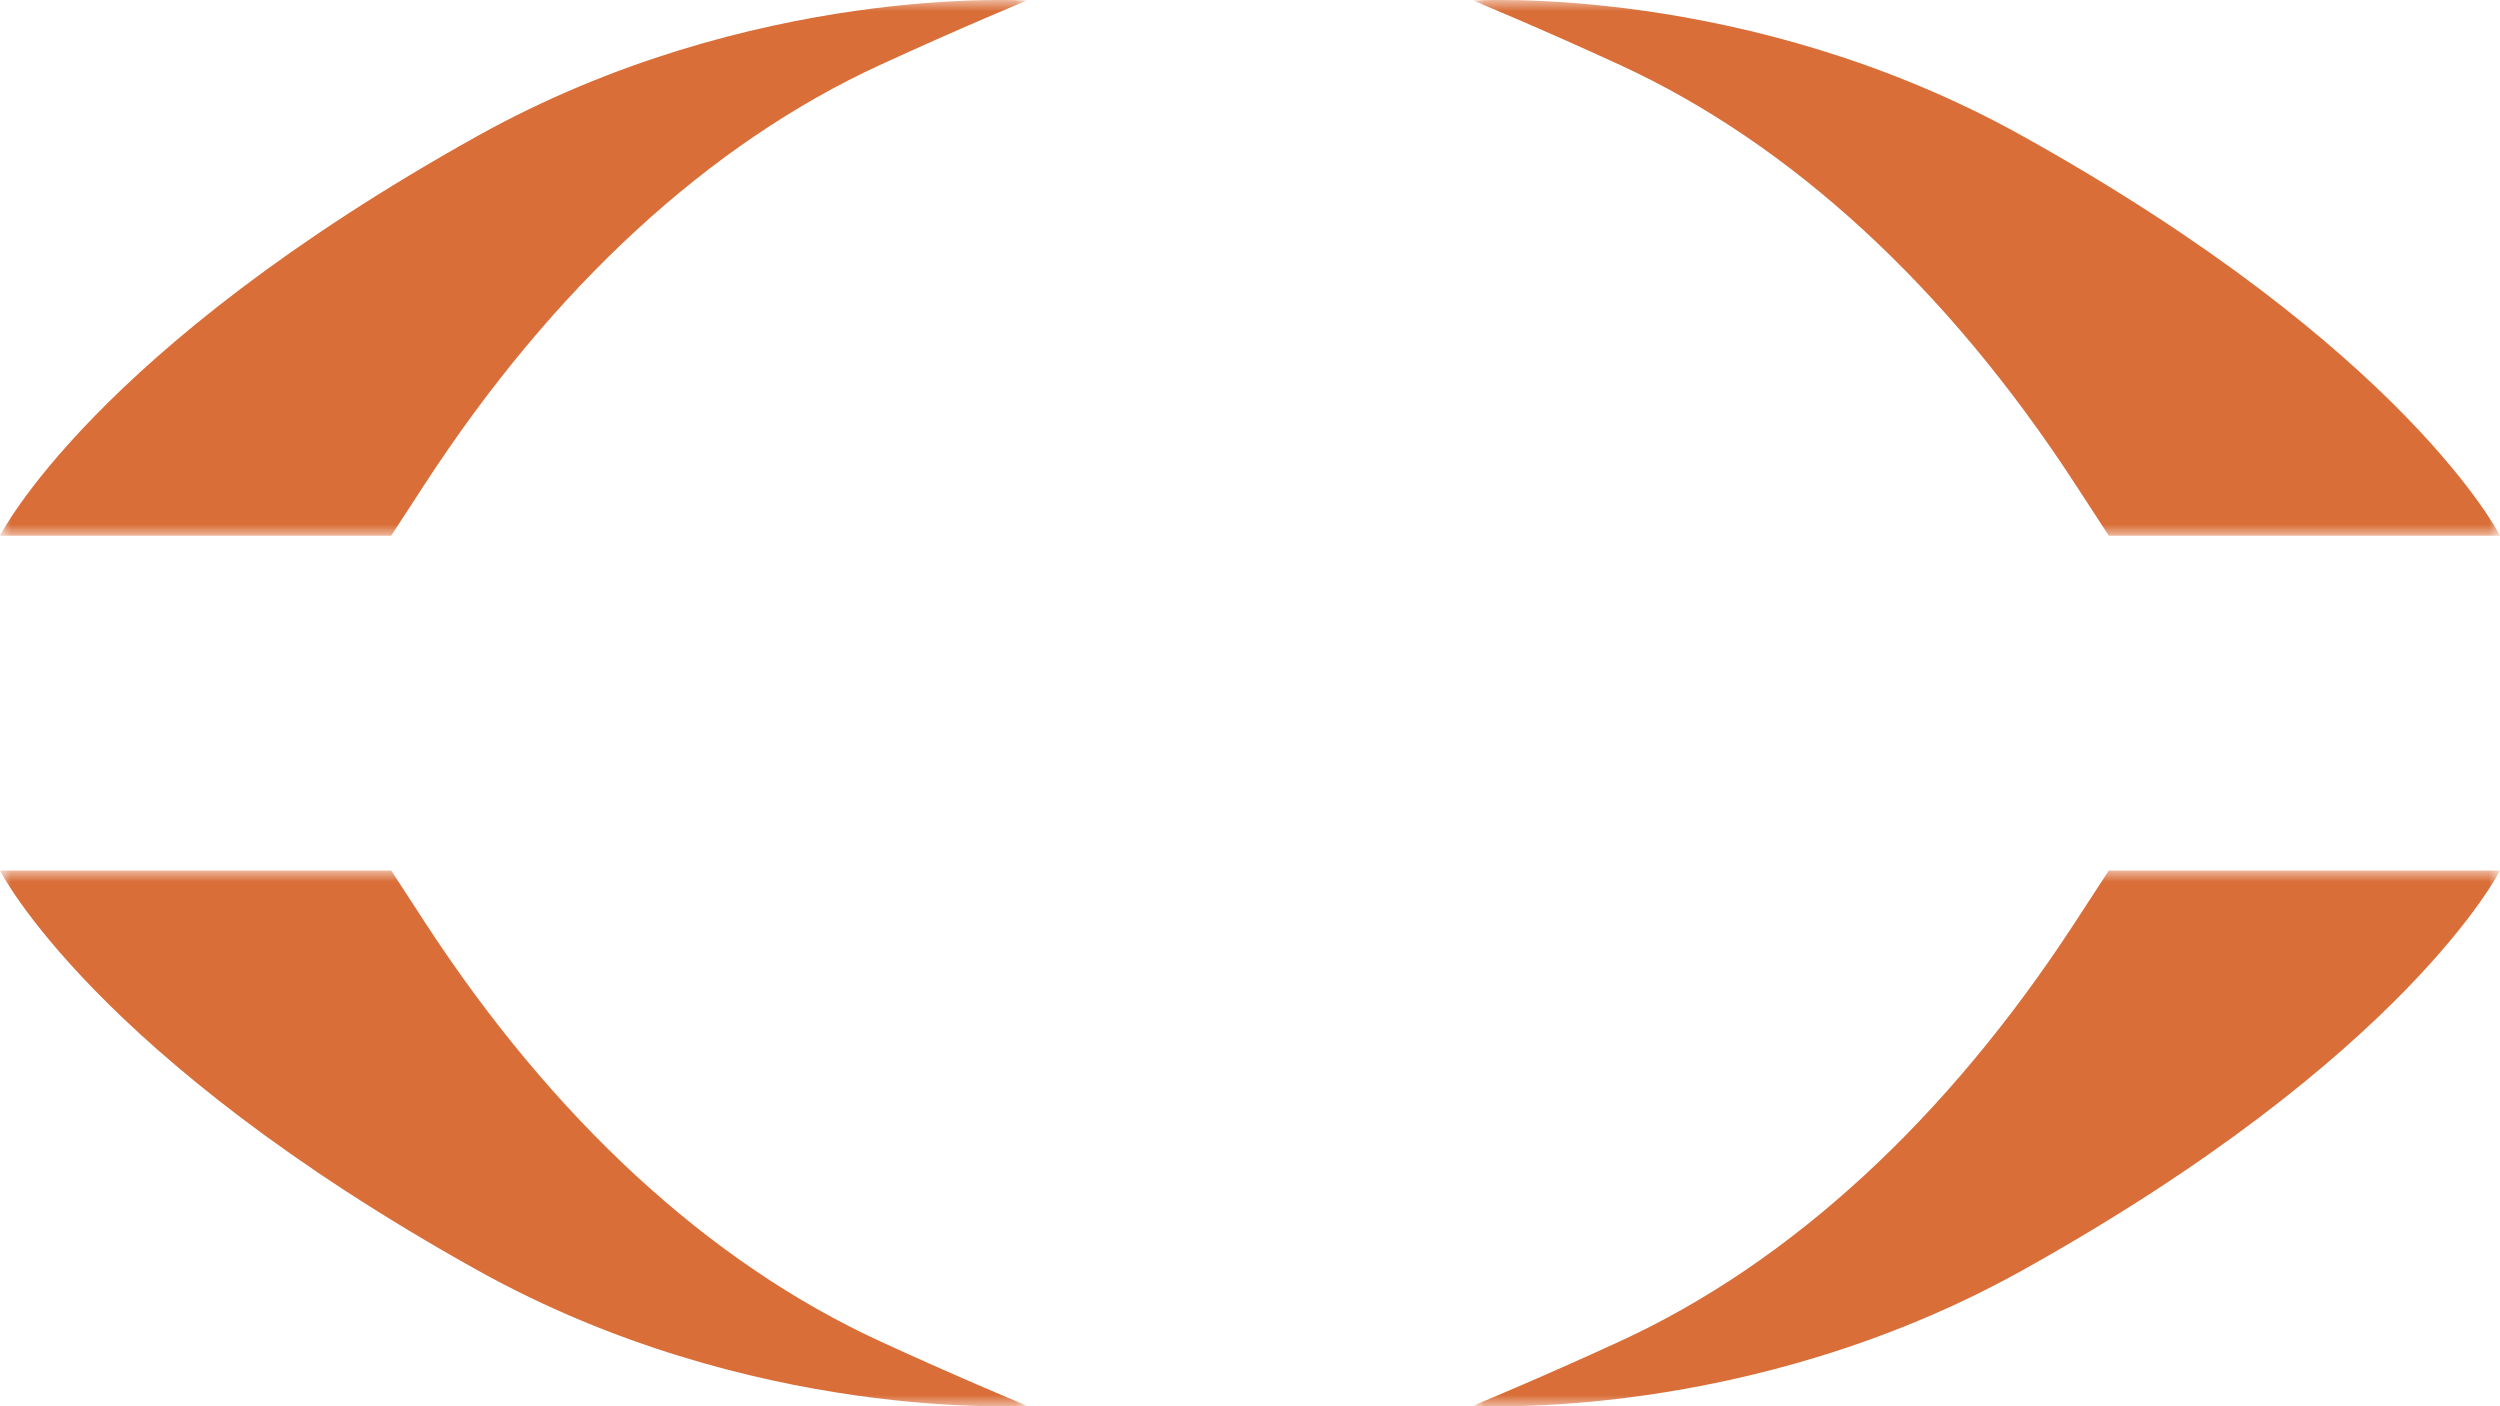
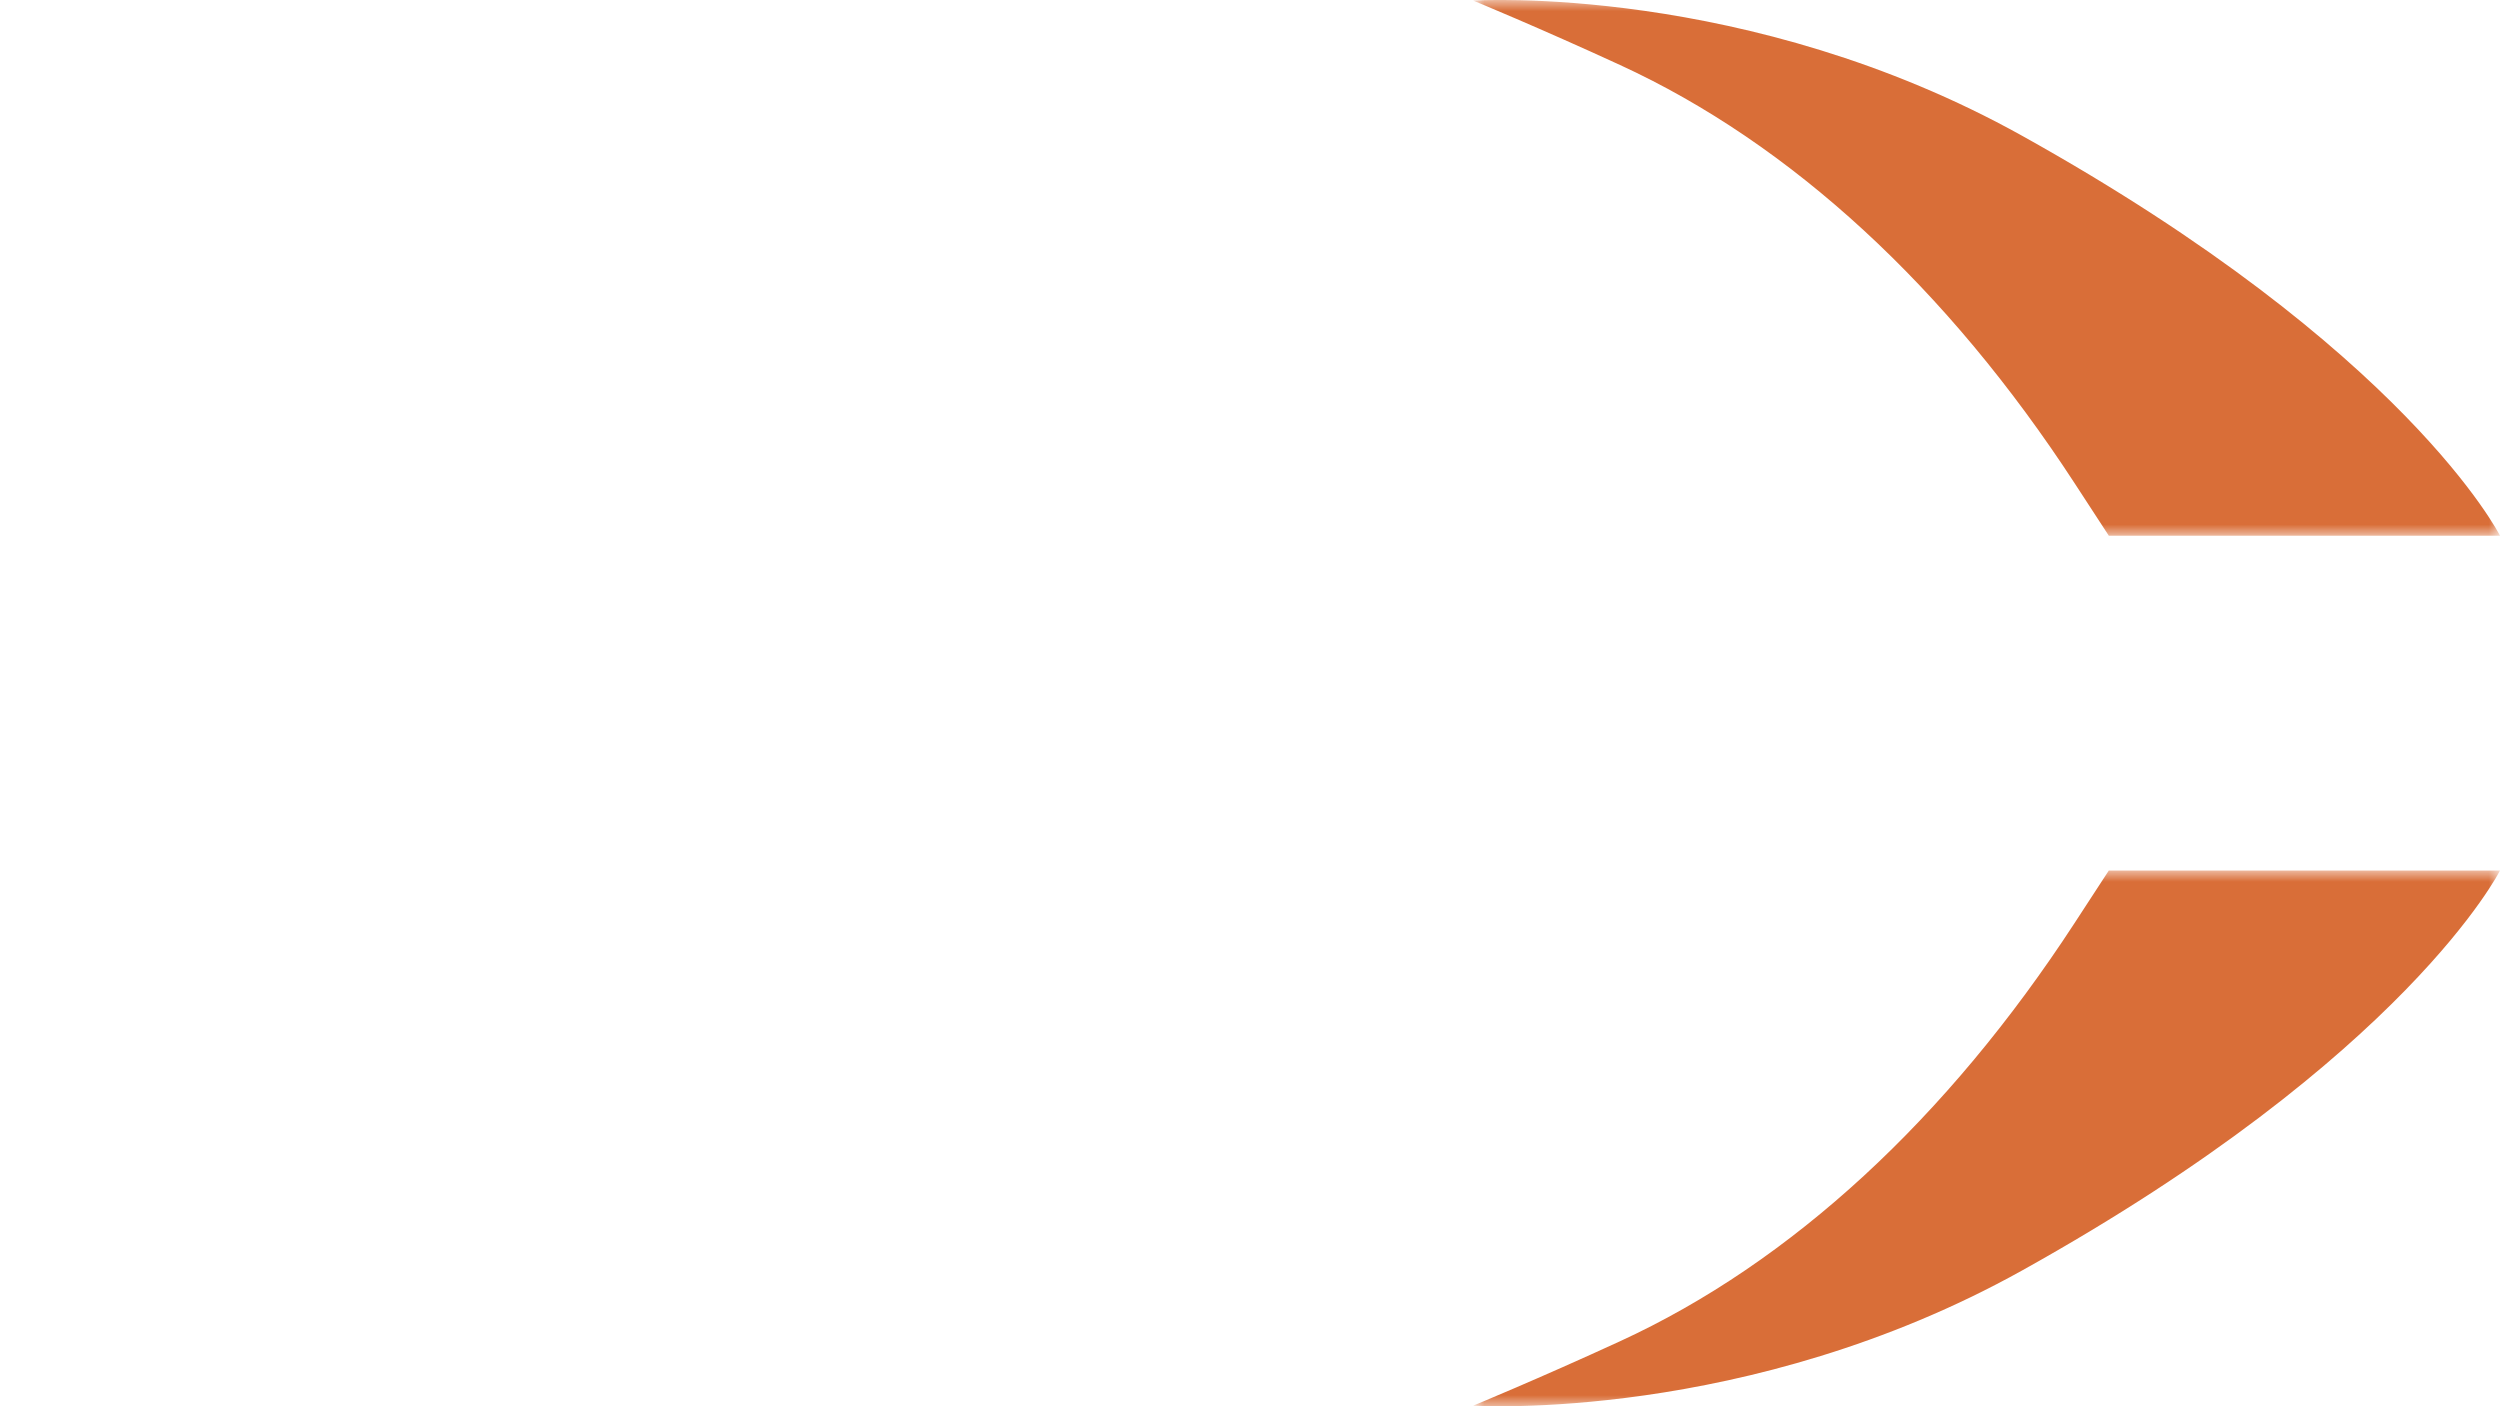
<svg xmlns="http://www.w3.org/2000/svg" xmlns:xlink="http://www.w3.org/1999/xlink" width="112px" height="63px" viewBox="0 0 112 63" version="1.1">
  <title>Group 13</title>
  <defs>
    <polygon id="path-1" points="0 0 46 0 46 24 0 24" />
    <polygon id="path-3" points="8.59135891e-15 0 46 0 46 24 8.59135891e-15 24" />
    <polygon id="path-5" points="0 0 46 0 46 24 0 24" />
-     <polygon id="path-7" points="0 0 46 0 46 24 0 24" />
  </defs>
  <g id="Desktop" stroke="none" stroke-width="1" fill="none" fill-rule="evenodd">
    <g id="1.0-Sunshine_Homepage-1440" transform="translate(-664, -4238)">
      <g id="Module-8---Contact-Us" transform="translate(0, -135)">
        <g id="Yellow-BG" transform="translate(0, 700)">
          <g id="Group-13" transform="translate(664, 3673)">
            <g id="Group-3">
              <mask id="mask-2" fill="white">
                <use xlink:href="#path-1" />
              </mask>
              <g id="Clip-2" />
-               <path d="M-0,24 L17.525,24 L19.06,21.643 C24.765,12.891 31.754,6.437 39.422,2.912 C43.062,1.236 46,0.026 46,0.026 C46,0.026 33.703,-0.763 21.401,6.087 C4.173,15.68 -0,24 -0,24" id="Fill-1" fill="#D96E38" mask="url(#mask-2)" />
            </g>
            <g id="Group-6" transform="translate(66, 0)">
              <mask id="mask-4" fill="white">
                <use xlink:href="#path-3" />
              </mask>
              <g id="Clip-5" />
              <path d="M46,24 L28.475,24 L26.939,21.643 C21.235,12.891 14.246,6.437 6.578,2.912 C2.938,1.236 8.59135891e-15,0.026 8.59135891e-15,0.026 C8.59135891e-15,0.026 12.299,-0.763 24.598,6.087 C41.826,15.68 46,24 46,24" id="Fill-4" fill="#D96E38" mask="url(#mask-4)" />
            </g>
            <g id="Group-9" transform="translate(66, 39)">
              <mask id="mask-6" fill="white">
                <use xlink:href="#path-5" />
              </mask>
              <g id="Clip-8" />
              <path d="M46,0 L28.475,0 L26.939,2.356 C21.235,11.109 14.246,17.563 6.578,21.088 C2.938,22.763 0,23.973 0,23.973 C0,23.973 12.299,24.762 24.598,17.913 C41.826,8.32 46,0 46,0" id="Fill-7" fill="#D96E38" mask="url(#mask-6)" />
            </g>
            <g id="Group-12" transform="translate(0, 39)">
              <mask id="mask-8" fill="white">
                <use xlink:href="#path-7" />
              </mask>
              <g id="Clip-11" />
-               <path d="M-0,0 L17.525,0 L19.06,2.356 C24.765,11.109 31.754,17.563 39.422,21.088 C43.062,22.763 46,23.973 46,23.973 C46,23.973 33.703,24.762 21.401,17.913 C4.173,8.32 -0,0 -0,0" id="Fill-10" fill="#D96E38" mask="url(#mask-8)" />
+               <path d="M-0,0 L17.525,0 C24.765,11.109 31.754,17.563 39.422,21.088 C43.062,22.763 46,23.973 46,23.973 C46,23.973 33.703,24.762 21.401,17.913 C4.173,8.32 -0,0 -0,0" id="Fill-10" fill="#D96E38" mask="url(#mask-8)" />
            </g>
          </g>
        </g>
      </g>
    </g>
  </g>
</svg>